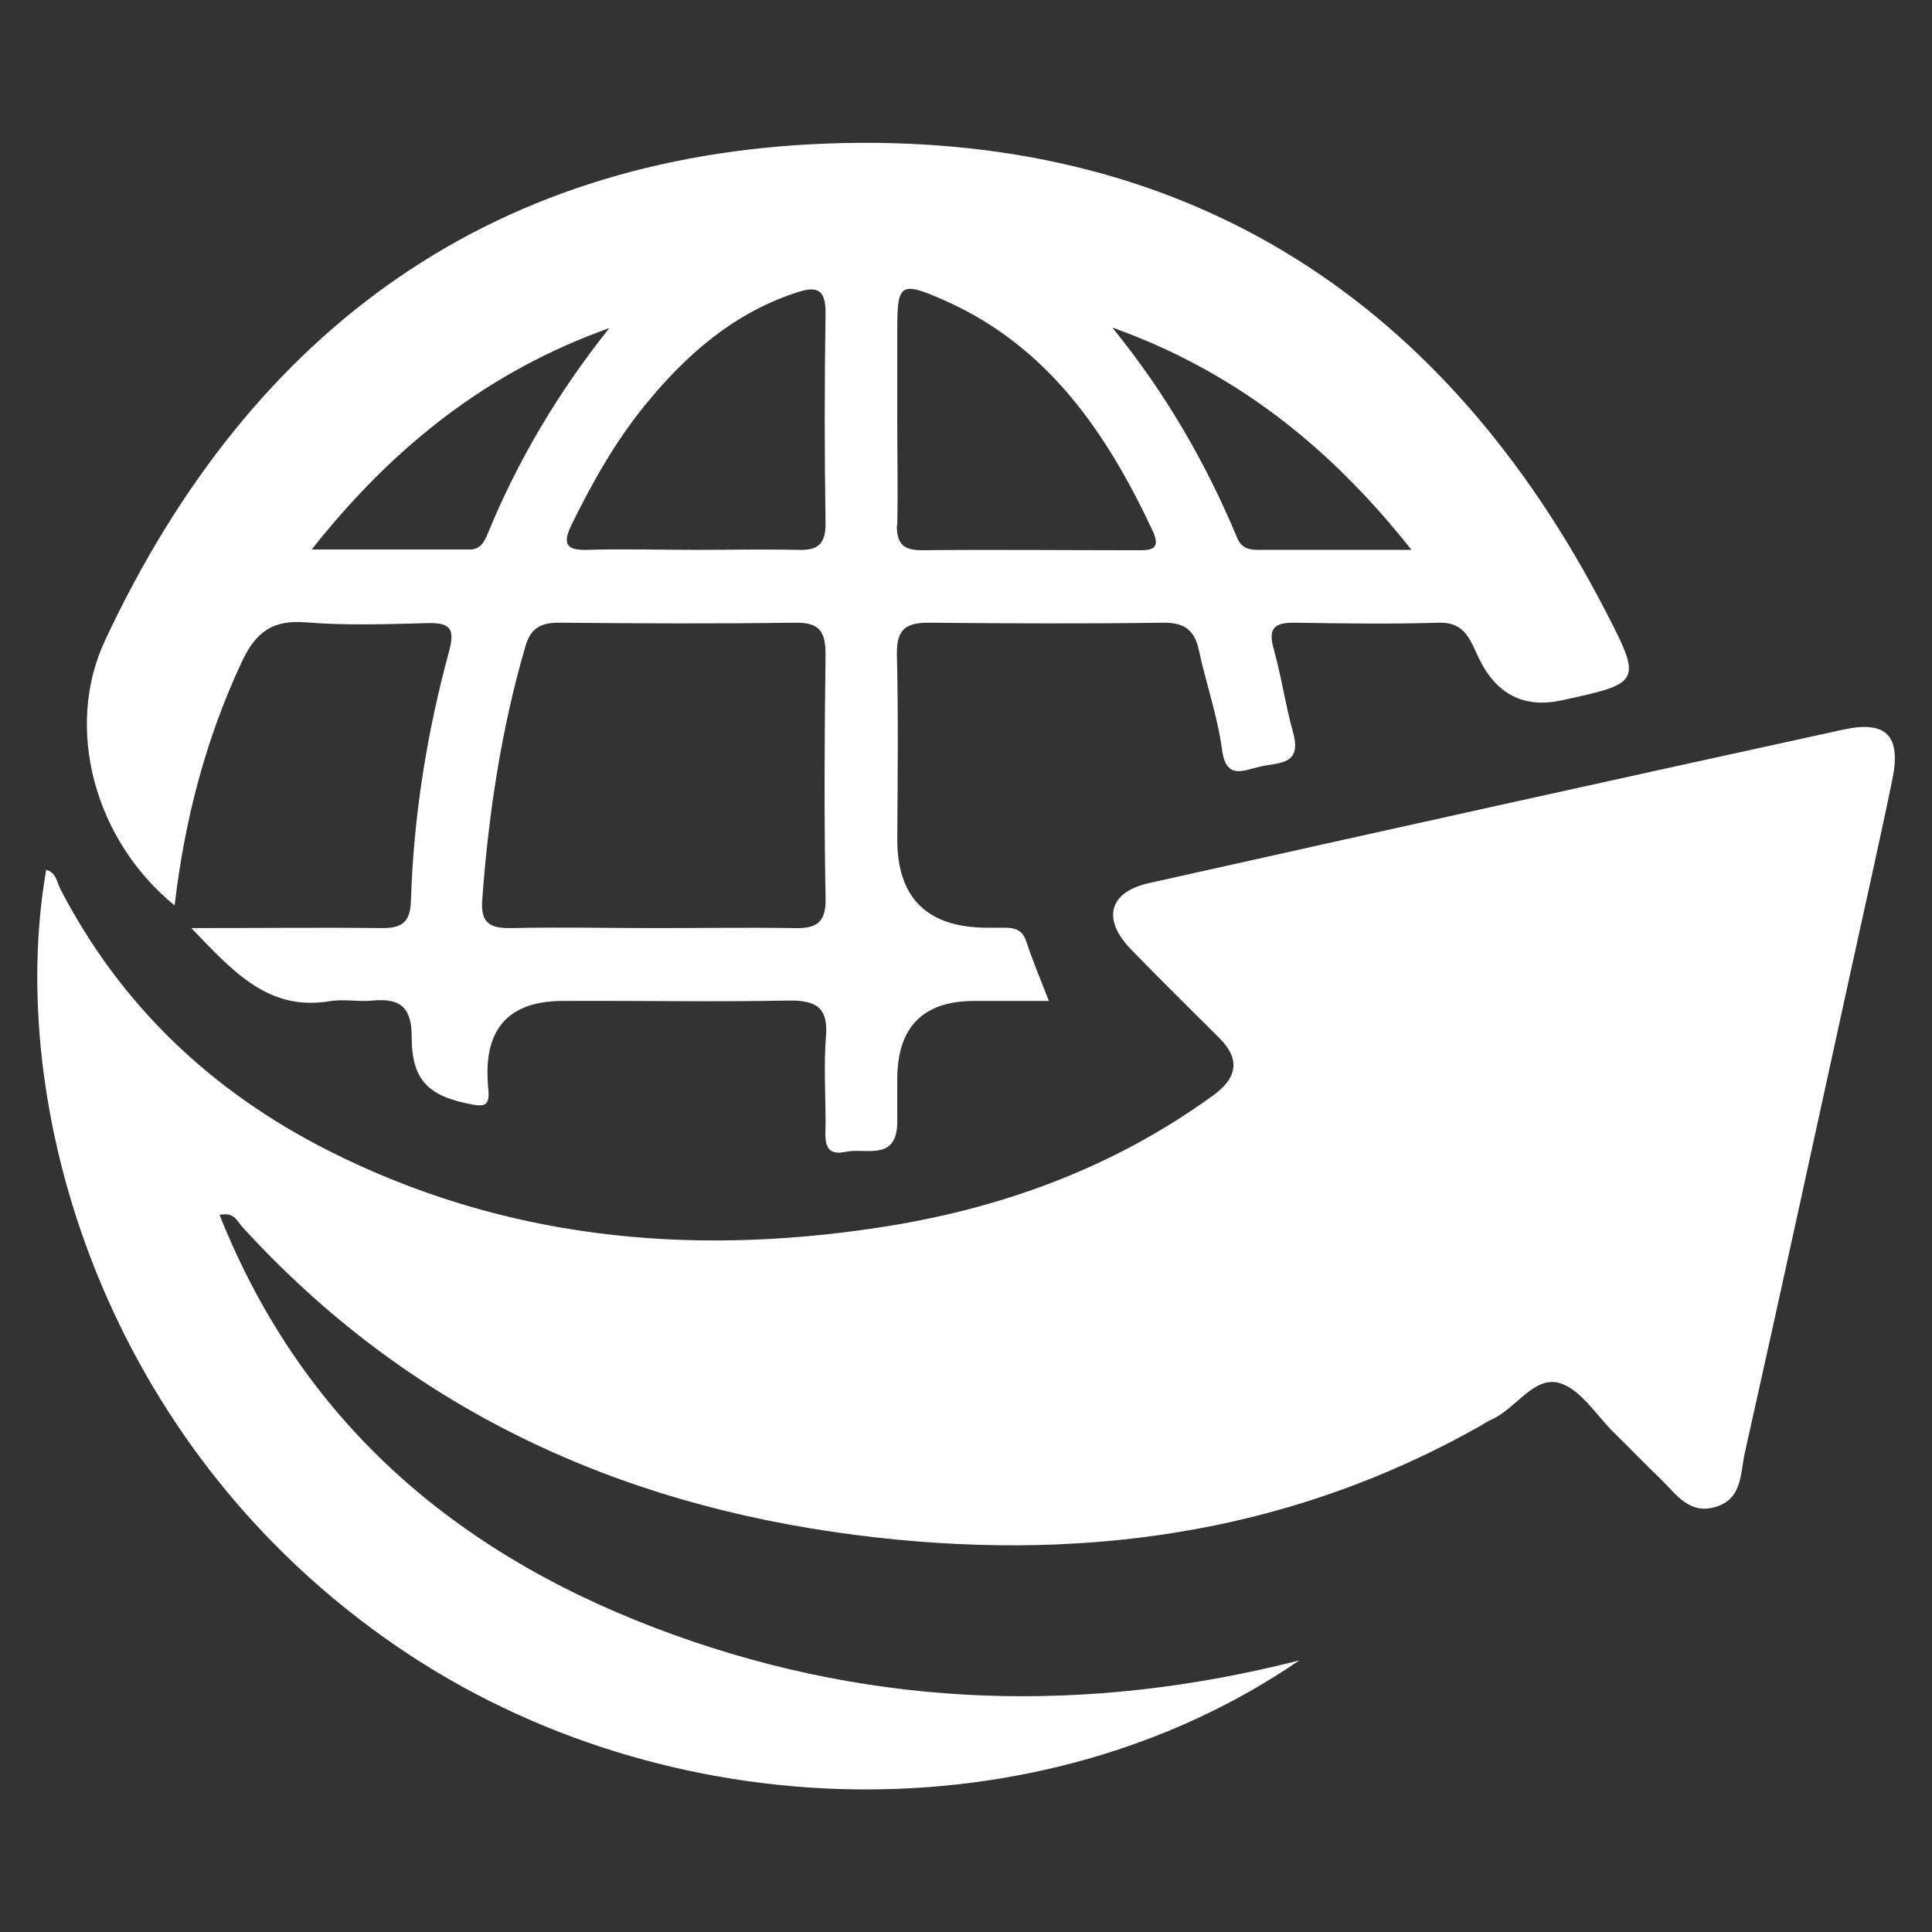
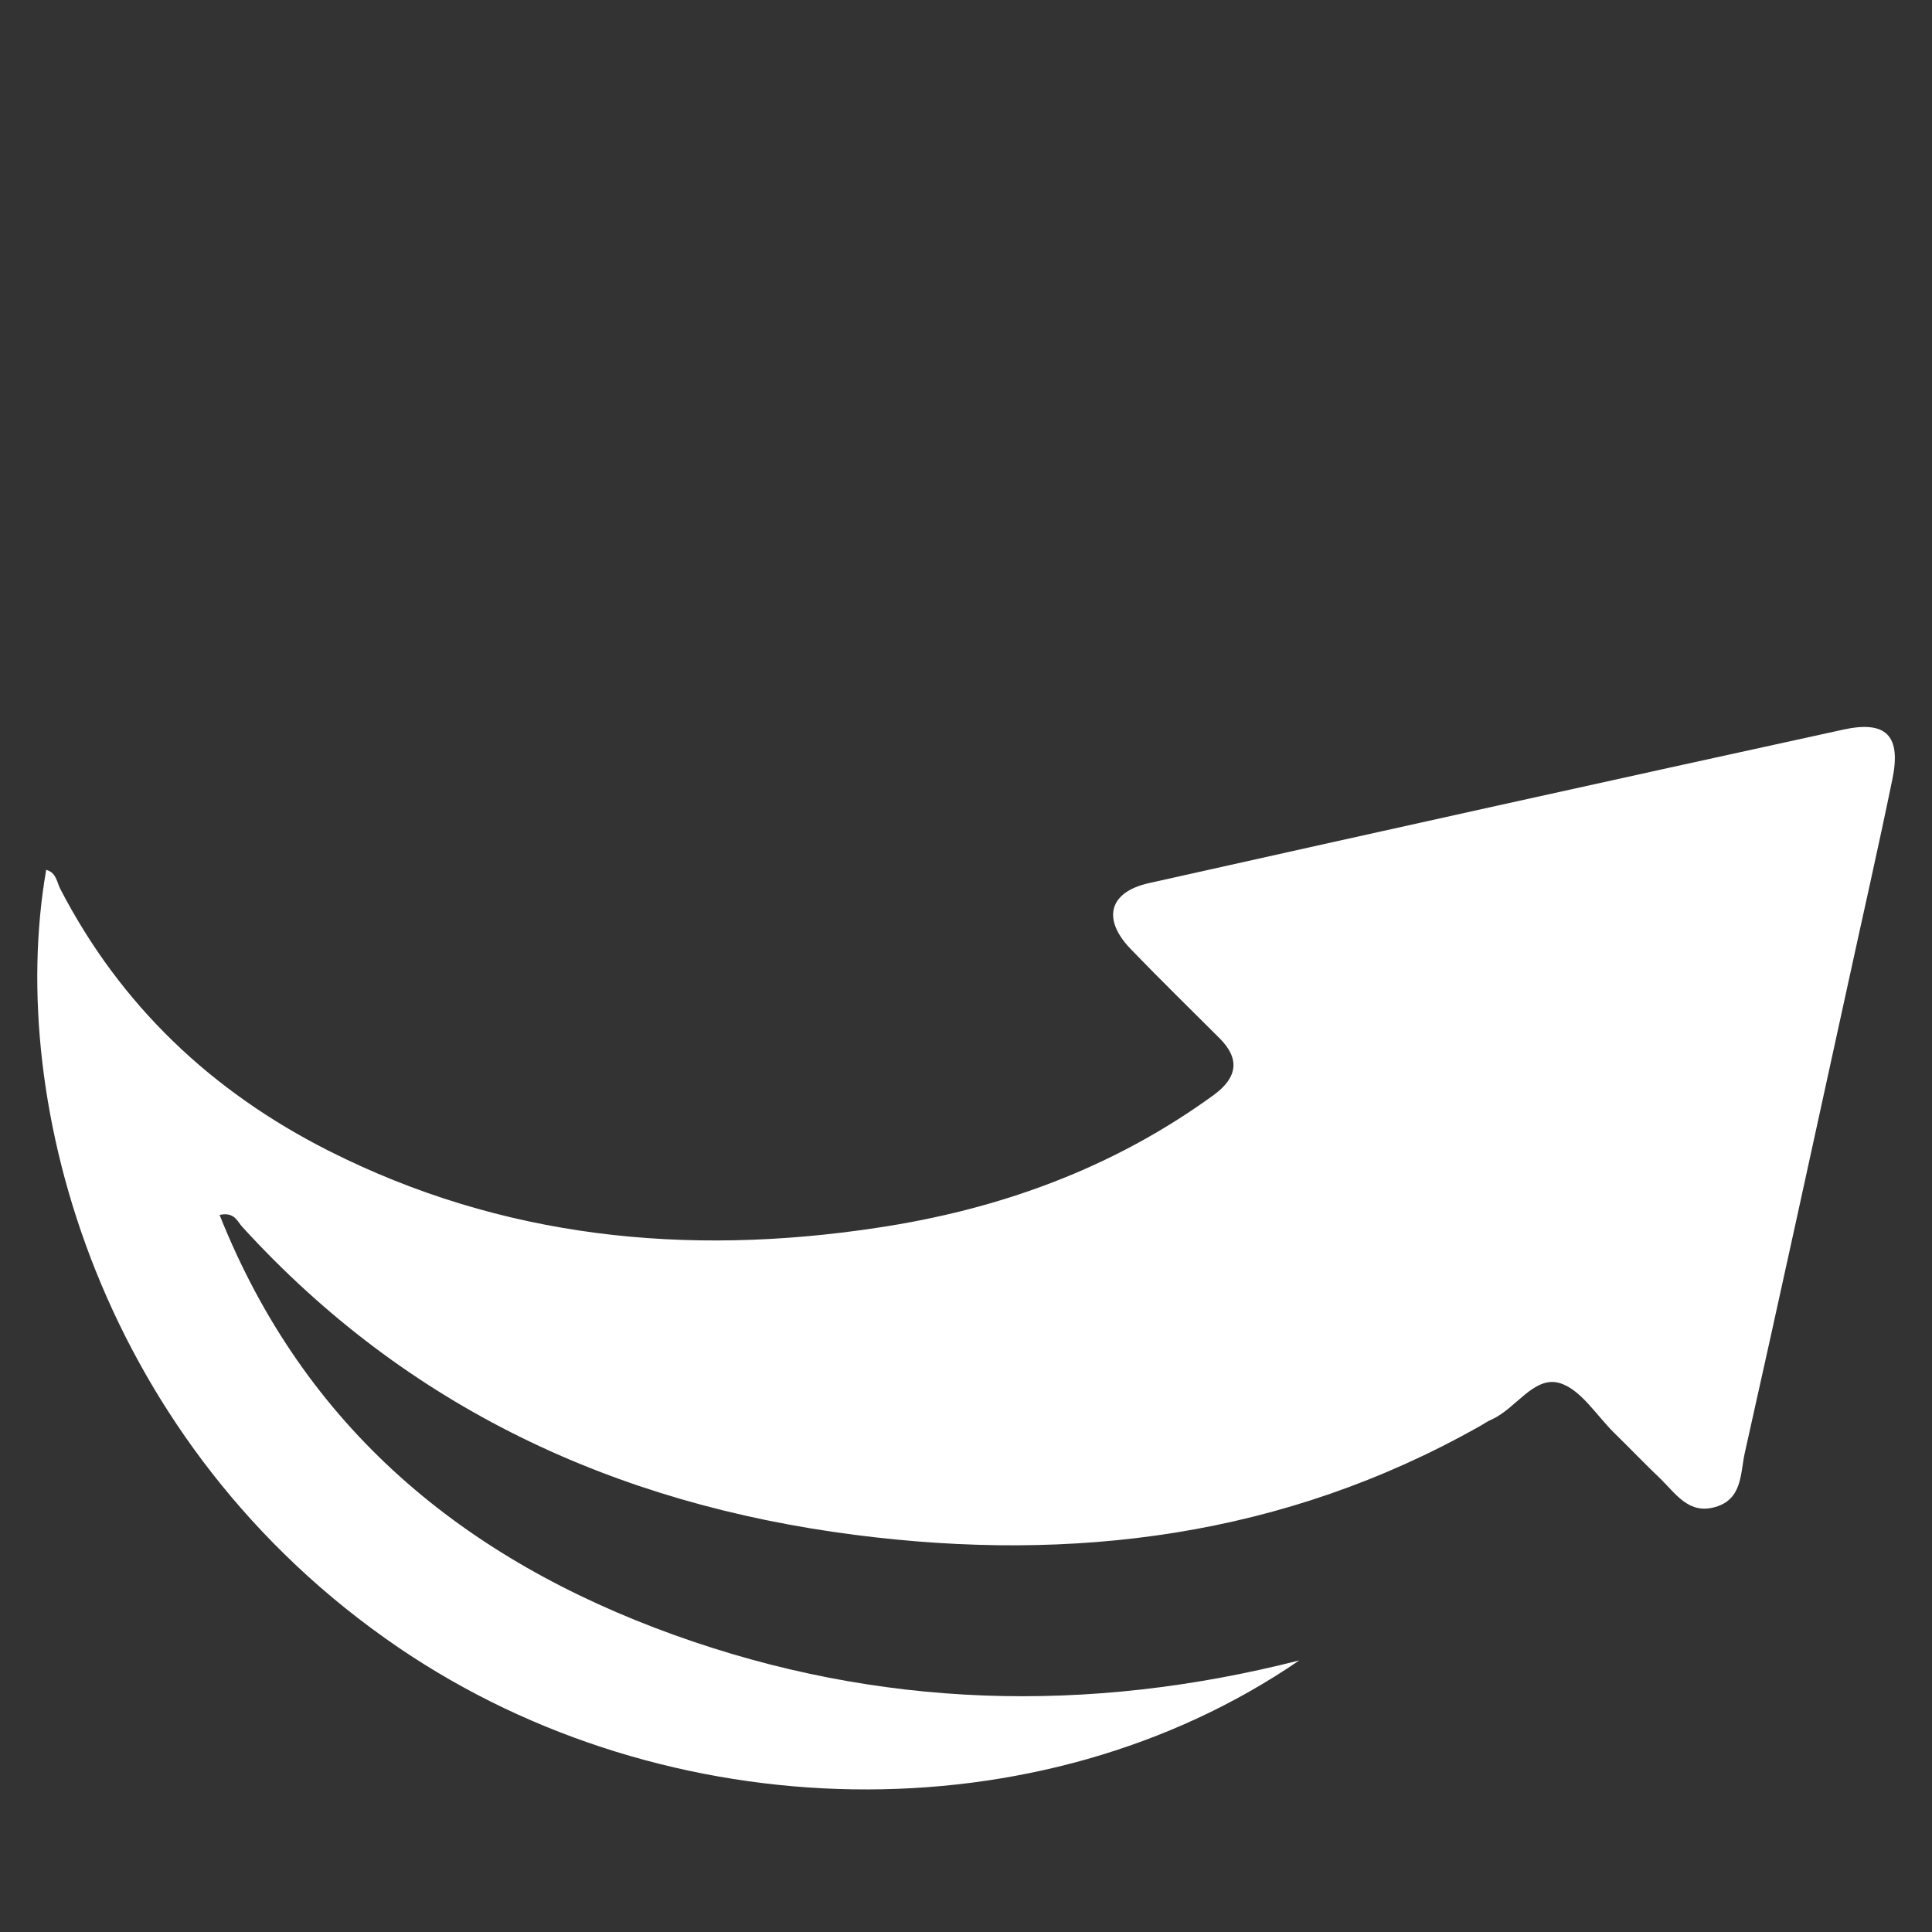
<svg xmlns="http://www.w3.org/2000/svg" id="Layer_1" data-name="Layer 1" viewBox="0 0 52 52">
  <rect x="0" y="0" width="52" height="52" fill="#333333" stroke="none" />
  <g id="VntT0m">
    <g>
      <path d="M1.24,23.43c-1.09,6.31,1.5,15.47,9.48,20.91,7.25,4.94,17.28,5.13,24.25,.35-5.69,1.45-11.32,1.3-16.84-.69-5.63-2.03-9.93-5.55-12.22-11.3,.4-.09,.48,.18,.61,.32,4.44,4.87,10.04,7.46,16.48,8.29,5.89,.76,11.56,.05,16.82-2.92,.11-.06,.22-.14,.34-.19,.64-.29,1.12-1.16,1.8-.98,.58,.16,1.01,.88,1.49,1.35,.42,.41,.82,.83,1.25,1.24,.41,.4,.76,.96,1.47,.75,.73-.21,.67-.91,.79-1.45,.94-4.19,1.85-8.39,2.77-12.59,.4-1.84,.82-3.68,1.2-5.53,.25-1.19-.16-1.61-1.33-1.35-6.23,1.36-12.46,2.74-18.68,4.13-1.07,.24-1.26,.96-.5,1.76,.79,.82,1.61,1.62,2.41,2.42q.81,.81-.16,1.52c-2.72,1.98-5.79,3.09-9.09,3.58-5.11,.77-10.07,.28-14.74-2.08-3.14-1.59-5.59-3.9-7.22-7.05-.09-.18-.11-.45-.39-.51Z" fill="#fff" />
-       <path d="M10.29,24.98c.54,0,.75-.17,.77-.72,.07-2.29,.43-4.54,1.03-6.74,.15-.57,.05-.76-.55-.75-1.11,.03-2.22,.07-3.32-.02-.89-.07-1.34,.27-1.71,1.06-.97,2.07-1.54,4.25-1.81,6.56-2.15-1.75-2.98-4.77-1.87-7.14C6.78,8.79,13.39,4.04,22.73,3.85c9.38-.19,16.2,4.3,20.49,12.61,.99,1.91,.94,1.93-1.19,2.39q-1.52,.33-2.23-1.14c-.22-.46-.36-.97-1.07-.95-1.3,.04-2.61,.02-3.91,0-.53,0-.69,.16-.54,.7,.21,.75,.32,1.53,.53,2.28,.23,.86-.4,.78-.88,.89-.46,.1-.93,.38-1.04-.46-.12-.9-.43-1.77-.62-2.66-.11-.53-.37-.75-.94-.75-2.12,.03-4.23,.02-6.35,0-.63,0-.85,.21-.84,.85,.04,1.66,.02,3.32,.01,4.98q0,2.37,2.41,2.38c.16,0,.33,0,.49,0,.29,0,.48,.07,.58,.39,.16,.49,.36,.96,.6,1.58-.72,0-1.36,0-2,0q-2.09,0-2.08,2.13c0,.39,0,.78,0,1.17-.03,1.02-.86,.65-1.38,.76-.64,.14-.55-.37-.55-.75,0-.78-.05-1.57,.01-2.34,.07-.8-.27-.99-1.01-.98-2.02,.04-4.04,0-6.06,.01q-2.18,0-2.03,2.2c0,.1,.02,.19,.02,.29,.01,.33-.14,.35-.43,.3-1.19-.22-1.64-.65-1.64-1.83,0-.79-.31-1.04-1.05-.97-.39,.04-.79-.05-1.17,.02-1.63,.26-2.56-.77-3.71-1.97,1.89,0,3.51-.02,5.13,0Zm11.08,0c.62,.02,.87-.16,.85-.82-.04-2.18-.03-4.36,0-6.54,0-.62-.16-.87-.82-.86-2.11,.03-4.23,.02-6.34,0-.48,0-.77,.12-.92,.64-.65,2.23-.99,4.5-1.16,6.81-.05,.63,.2,.78,.78,.77,1.3-.03,2.6,0,3.9,0,1.24,0,2.47-.02,3.71,0Zm2.77-10.86c-.01,.5,.16,.69,.67,.69,1.92-.02,3.84,0,5.76,0,.33,0,.71,.03,.46-.51-1.24-2.65-2.83-4.99-5.62-6.22-1.18-.52-1.26-.45-1.26,.79,0,.42,0,.85,0,1.27,0,.39,0,.78,0,1.17,0,.94,.02,1.89,0,2.83Zm-2.68,.68c.52,.02,.76-.12,.76-.7-.03-1.89-.03-3.78,0-5.66,.01-.71-.28-.74-.83-.55-1.67,.56-2.92,1.66-4.01,2.99-.81,.99-1.43,2.09-1.99,3.23-.23,.47-.21,.71,.41,.69,.98-.03,1.95,0,2.93,0,.91,0,1.82-.02,2.73,0Zm-13.08-.01c1.57,0,2.91,0,4.26,0,.28,0,.39-.19,.48-.41,.82-2,1.91-3.83,3.28-5.55-3.19,1.14-5.76,3.11-8.01,5.96Zm21.56-5.97c1.41,1.73,2.51,3.62,3.36,5.66,.11,.26,.3,.32,.54,.32,1.29,0,2.59,0,4.15,0-2.26-2.86-4.83-4.83-8.04-5.98Z" fill="#fff" />
    </g>
  </g>
</svg>